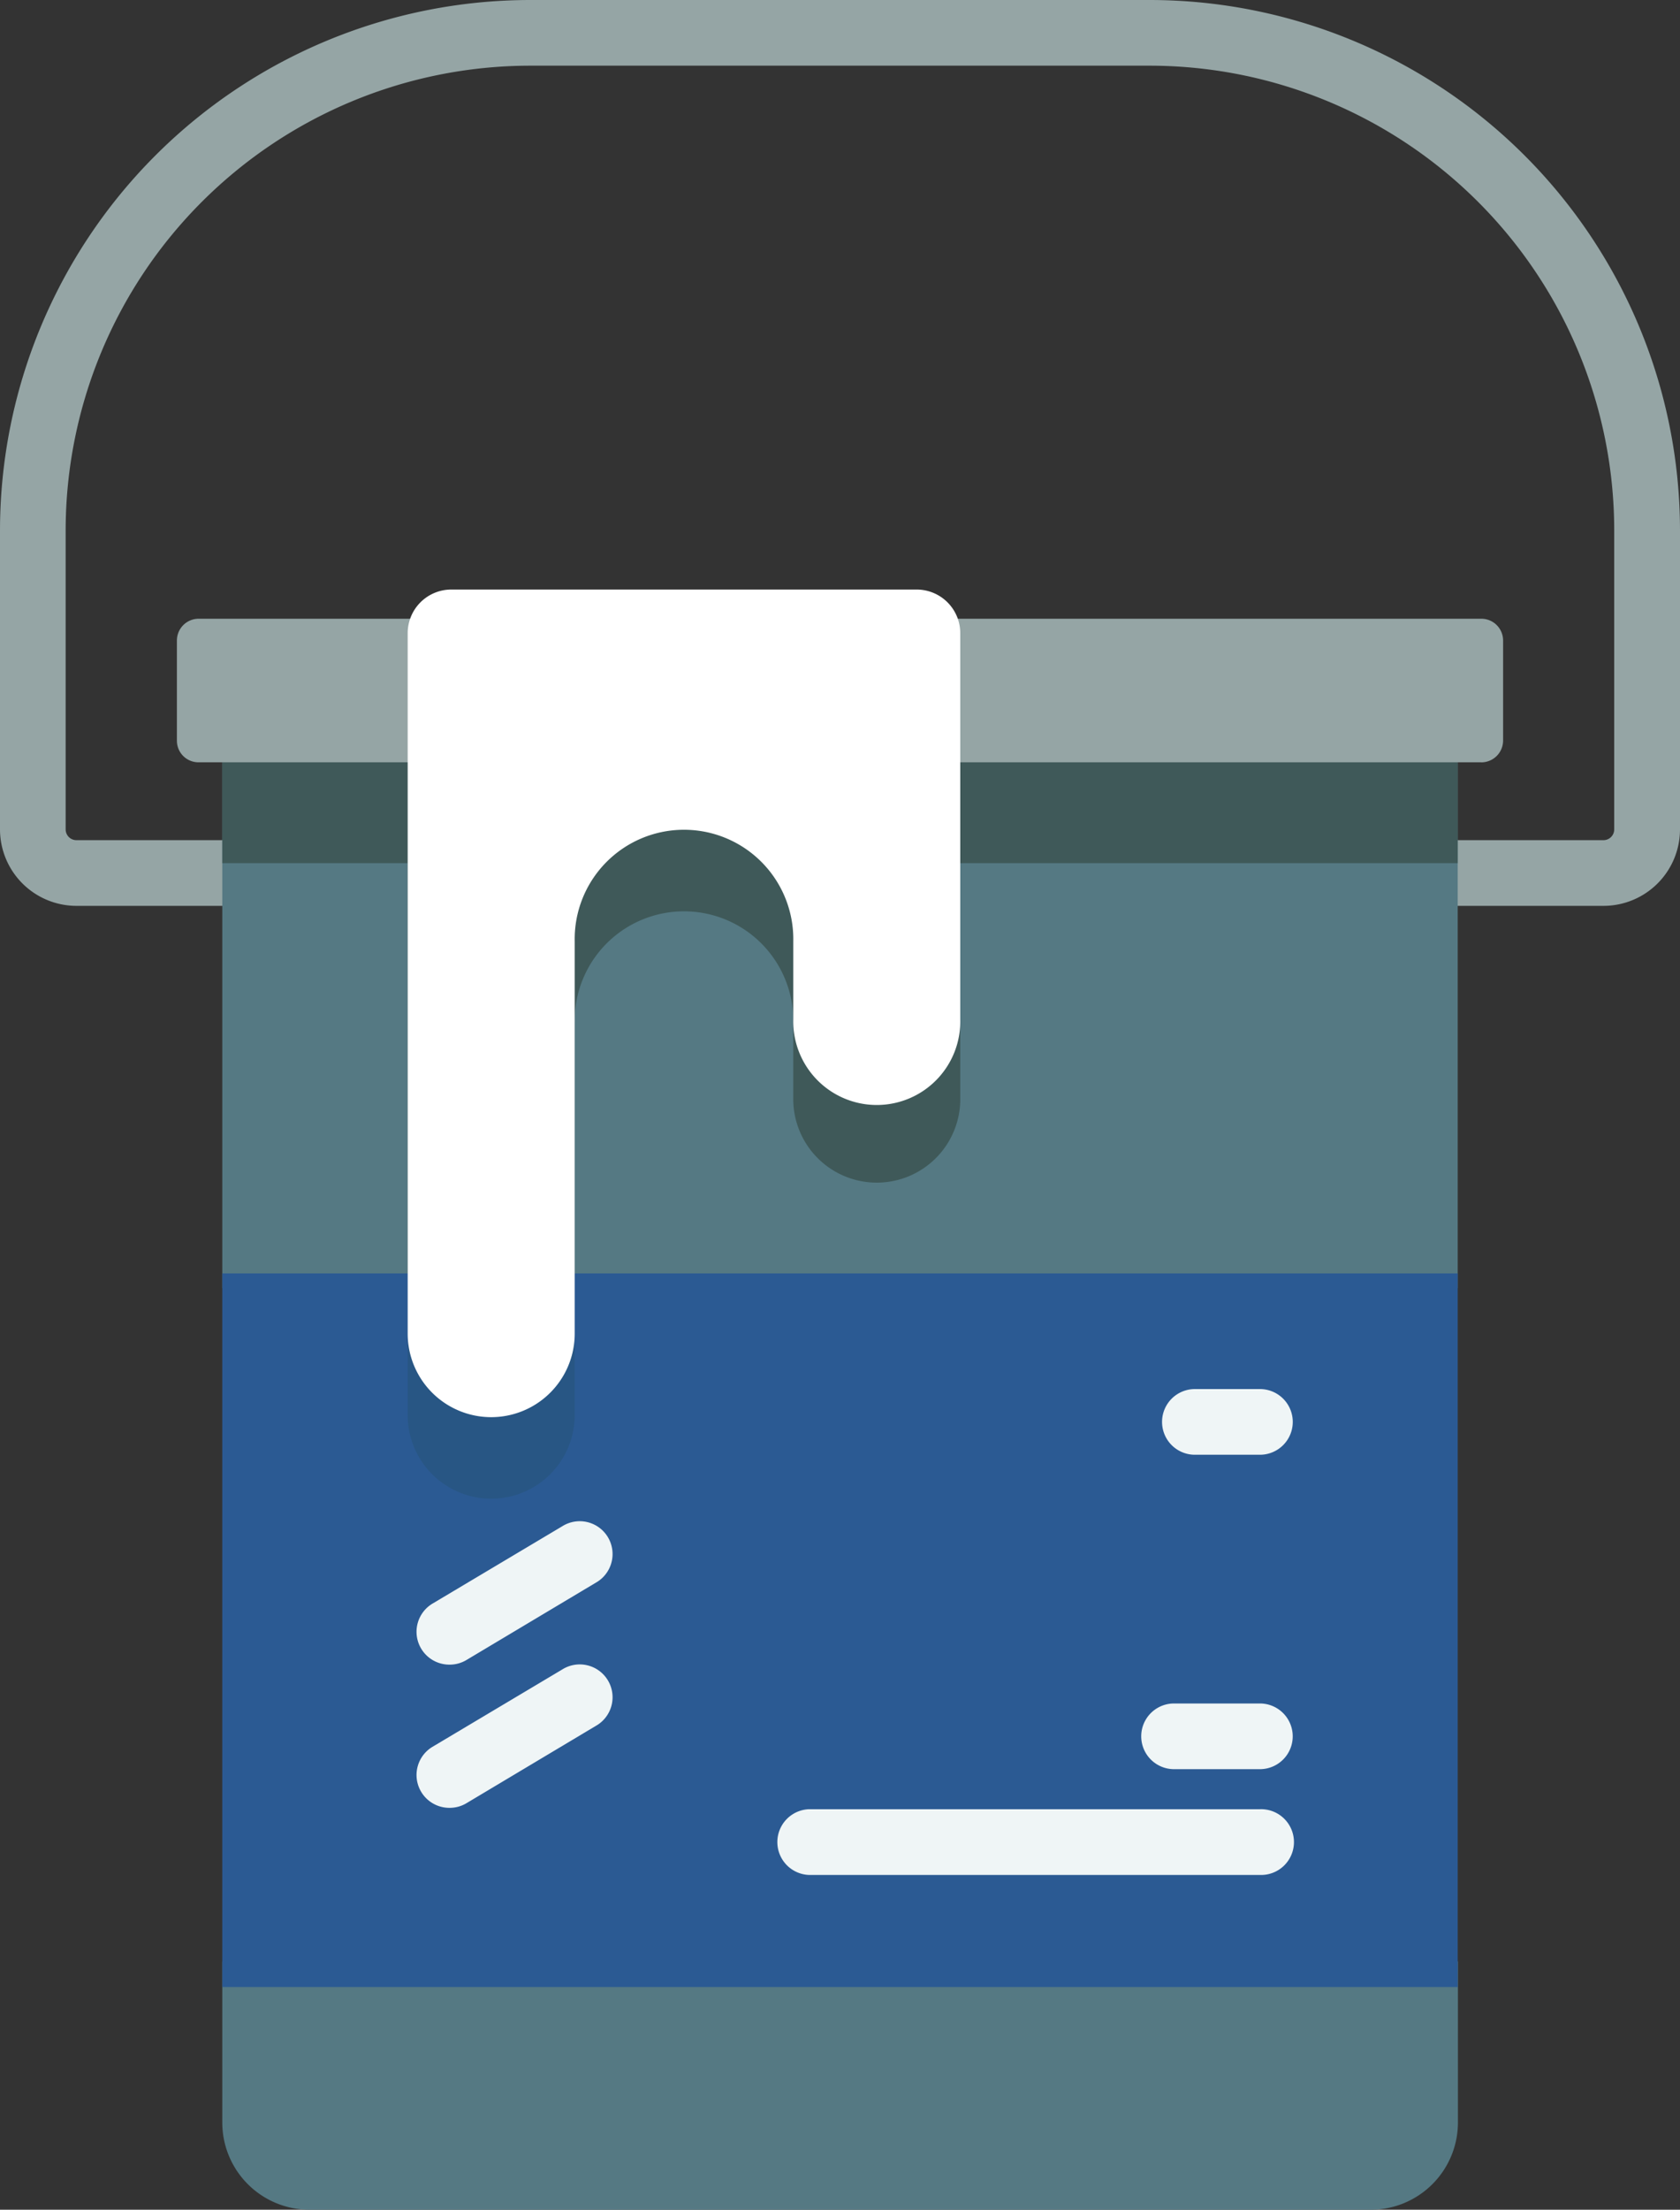
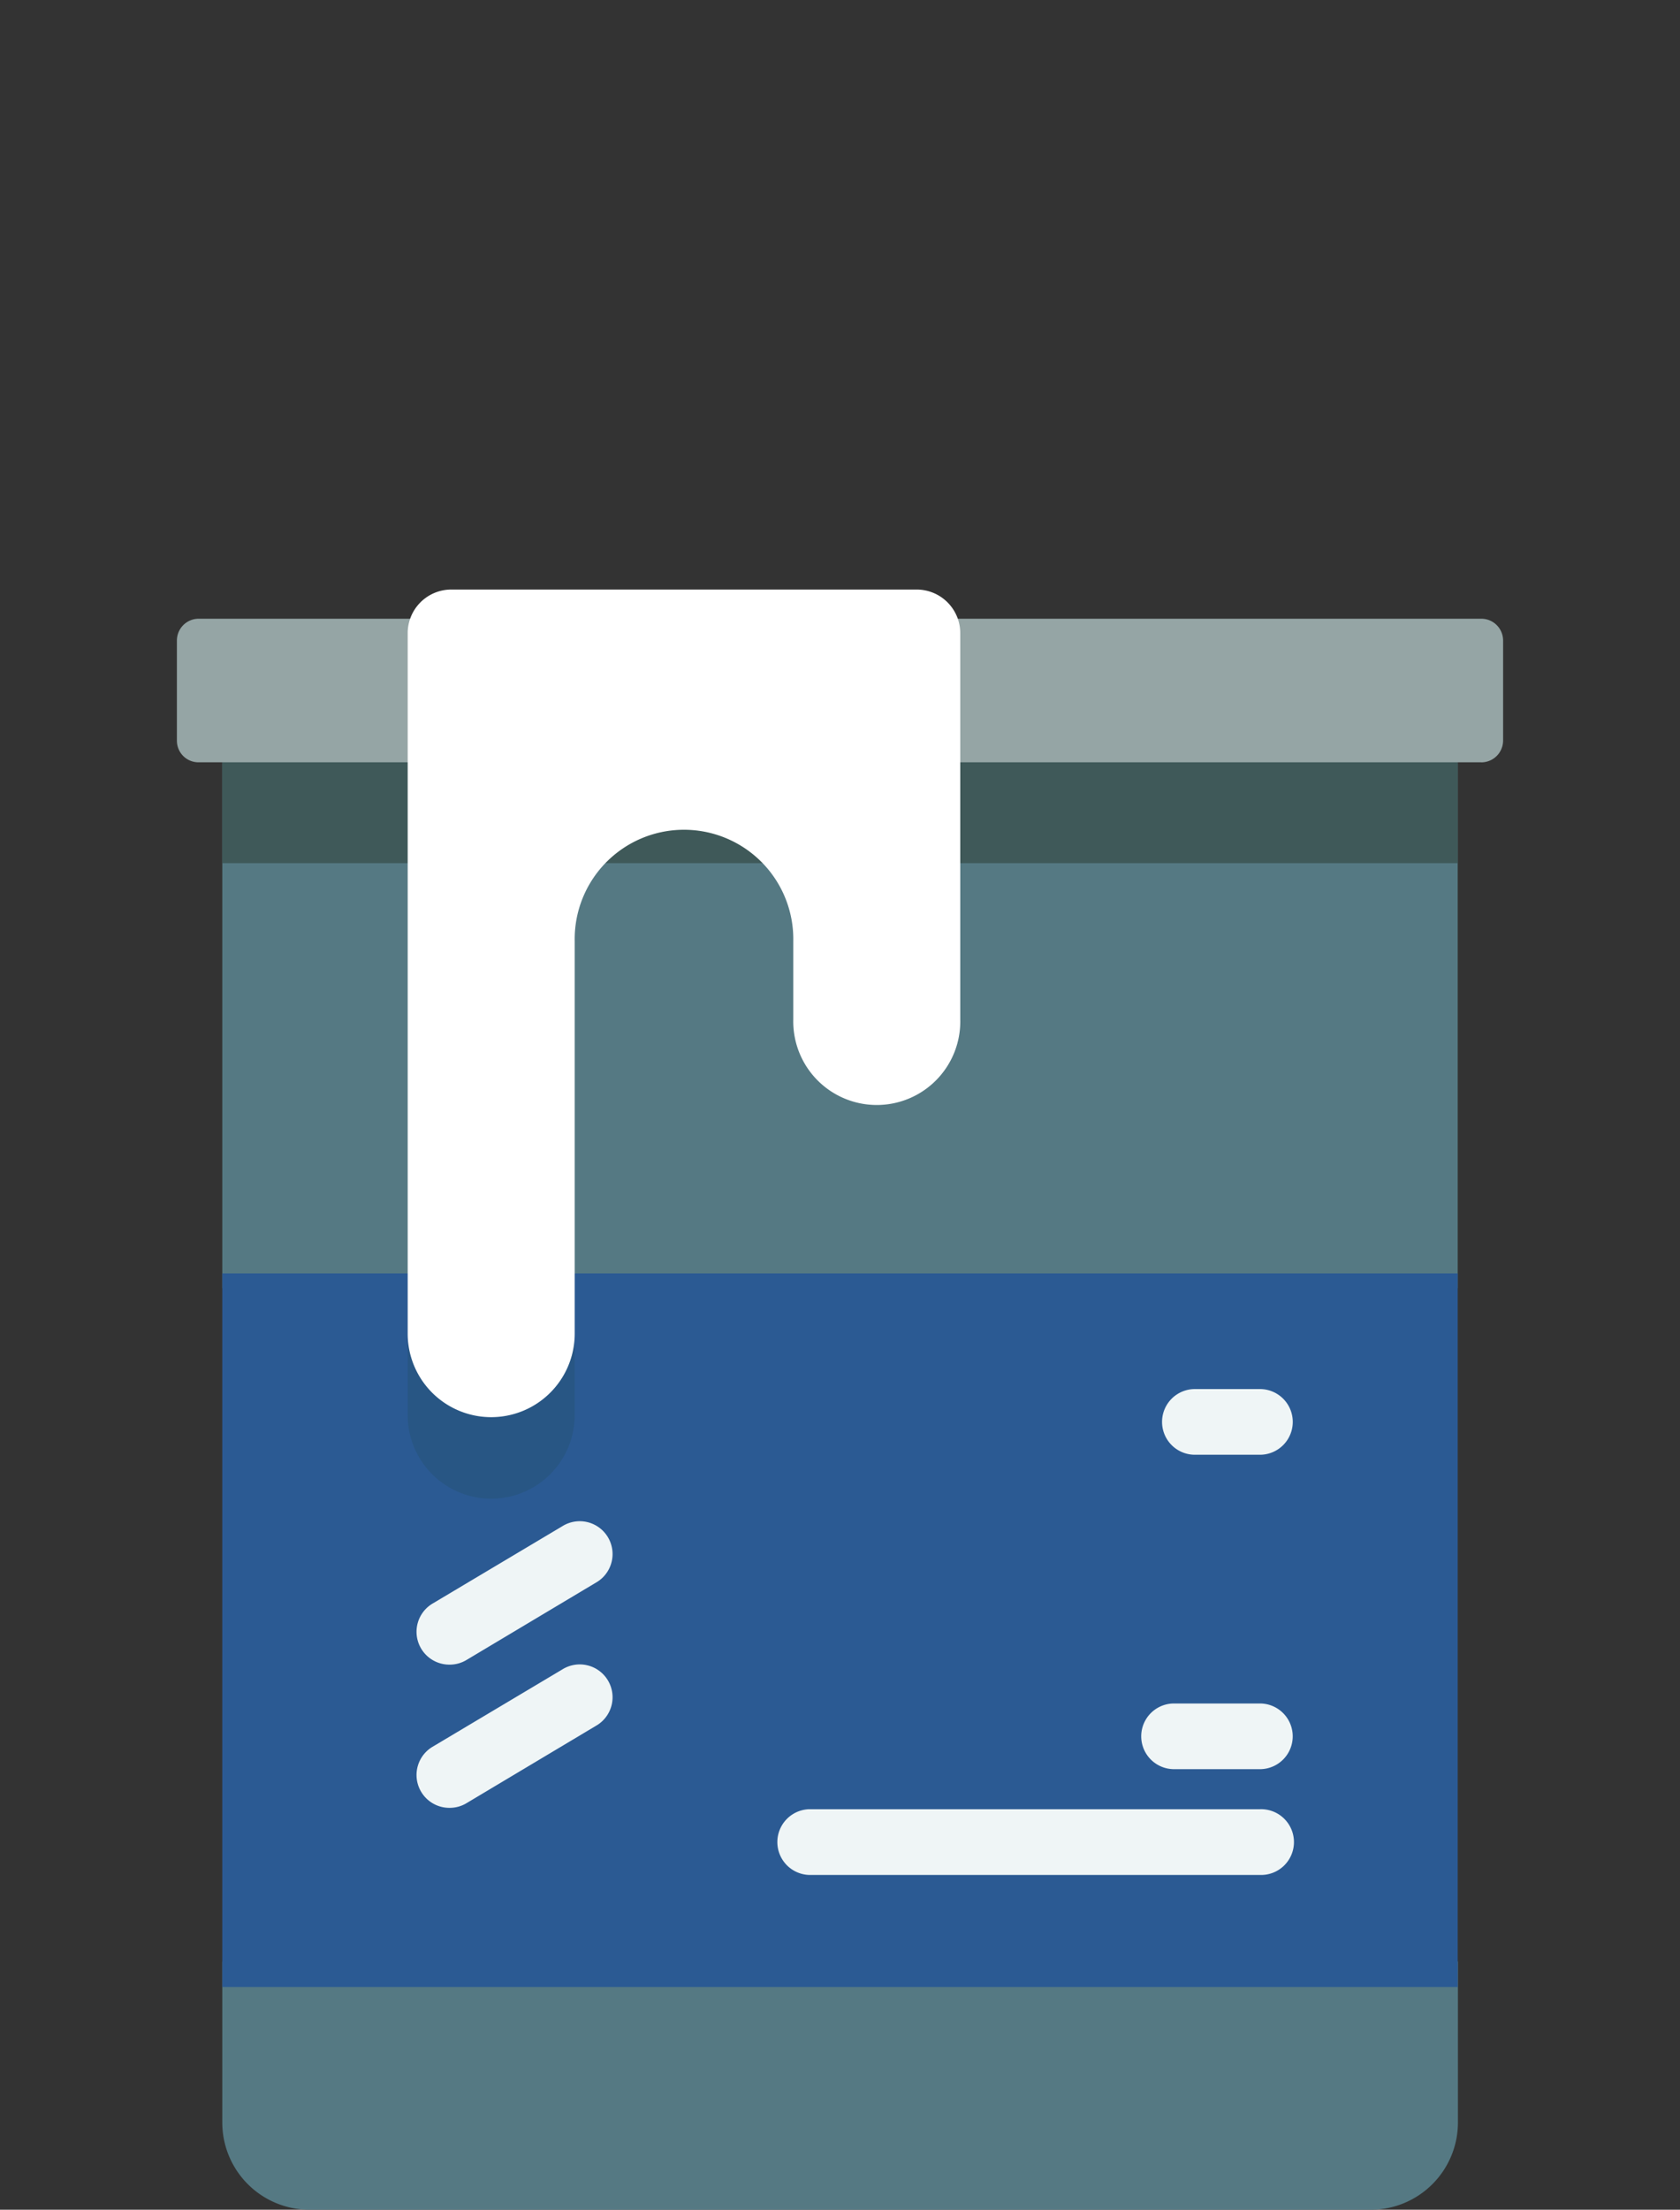
<svg xmlns="http://www.w3.org/2000/svg" viewBox="0 0 389.46 512">
  <rect x="0" y="0" width="389.46" height="512" fill="#333333" stroke="none" />
  <defs>
    <style>.cls-1{fill:#95a5a5;}.cls-2{fill:#557983;}.cls-3{fill:#3f5959;}.cls-4{fill:#2b5a93;}.cls-5{fill:#285684;}.cls-6{fill:#fff;}.cls-7{fill:#eff5f6;}</style>
  </defs>
  <title>lakovani_1</title>
  <g id="Layer_2" data-name="Layer 2">
    <g id="Capa_1" data-name="Capa 1">
-       <path class="cls-1" d="M371.74,209.89h-354A17.74,17.74,0,0,1,0,192.17V122.85A123,123,0,0,1,122.85,0H266.61A123,123,0,0,1,389.46,122.85v69.32a17.74,17.74,0,0,1-17.72,17.72ZM122.85,15.22A107.75,107.75,0,0,0,15.22,122.85v69.32a2.5,2.5,0,0,0,2.5,2.5h354a2.5,2.5,0,0,0,2.49-2.5V122.85A107.74,107.74,0,0,0,266.61,15.22H122.85Z" />
      <path class="cls-2" d="M51.53,454.47v37.31A20.22,20.22,0,0,0,71.75,512h246a20.22,20.22,0,0,0,20.23-20.22V454.47Z" />
      <path class="cls-2" d="M51.53,164.61h286.4V298.46H51.53Z" />
      <path class="cls-3" d="M51.53,164.61h286.4V200H51.53Z" />
-       <path class="cls-3" d="M222.61,164.61V255.1a19.36,19.36,0,0,1-38.71,0V237a25.34,25.34,0,1,0-50.67,0v90.92a19.36,19.36,0,1,1-38.72,0V164.61Z" />
      <path class="cls-4" d="M51.53,295.05h286.4V460.4H51.53Z" />
      <path class="cls-5" d="M133.23,295.05v32.84a19.36,19.36,0,1,1-38.72,0V295.05Z" />
      <path class="cls-1" d="M343.4,176.63H46.06a5,5,0,0,1-5.05-5V148.42a5.05,5.05,0,0,1,5.05-5.06H343.4a5.05,5.05,0,0,1,5.05,5.06v23.16a5.06,5.06,0,0,1-5.05,5.06Z" />
      <path class="cls-6" d="M94.51,146.71V309a19.36,19.36,0,1,0,38.72,0V218.1a25.34,25.34,0,1,1,50.67,0v18.13a19.36,19.36,0,1,0,38.71,0V146.71A10.11,10.11,0,0,0,212.5,136.6H104.62A10.11,10.11,0,0,0,94.51,146.71Z" />
      <path class="cls-7" d="M104.19,385.7a7.61,7.61,0,0,1-3.91-14.15l30.06-17.91a7.61,7.61,0,1,1,7.79,13.07l-30,17.92a7.56,7.56,0,0,1-3.89,1.07Z" />
      <path class="cls-7" d="M104.19,418.88a7.61,7.61,0,0,1-3.91-14.15l30.06-17.91a7.61,7.61,0,1,1,7.79,13.07l-30,17.92a7.56,7.56,0,0,1-3.89,1.07Z" />
      <path class="cls-7" d="M292.07,409.92h-19.9a7.61,7.61,0,0,1,0-15.22h19.9a7.61,7.61,0,1,1,0,15.22Z" />
      <path class="cls-7" d="M292.07,434.43H187.55a7.62,7.62,0,0,1,0-15.23H292.07a7.62,7.62,0,1,1,0,15.23Z" />
      <path class="cls-7" d="M292.07,337.07H277a7.61,7.61,0,1,1,0-15.22h15.08a7.61,7.61,0,1,1,0,15.22Z" />
    </g>
  </g>
</svg>